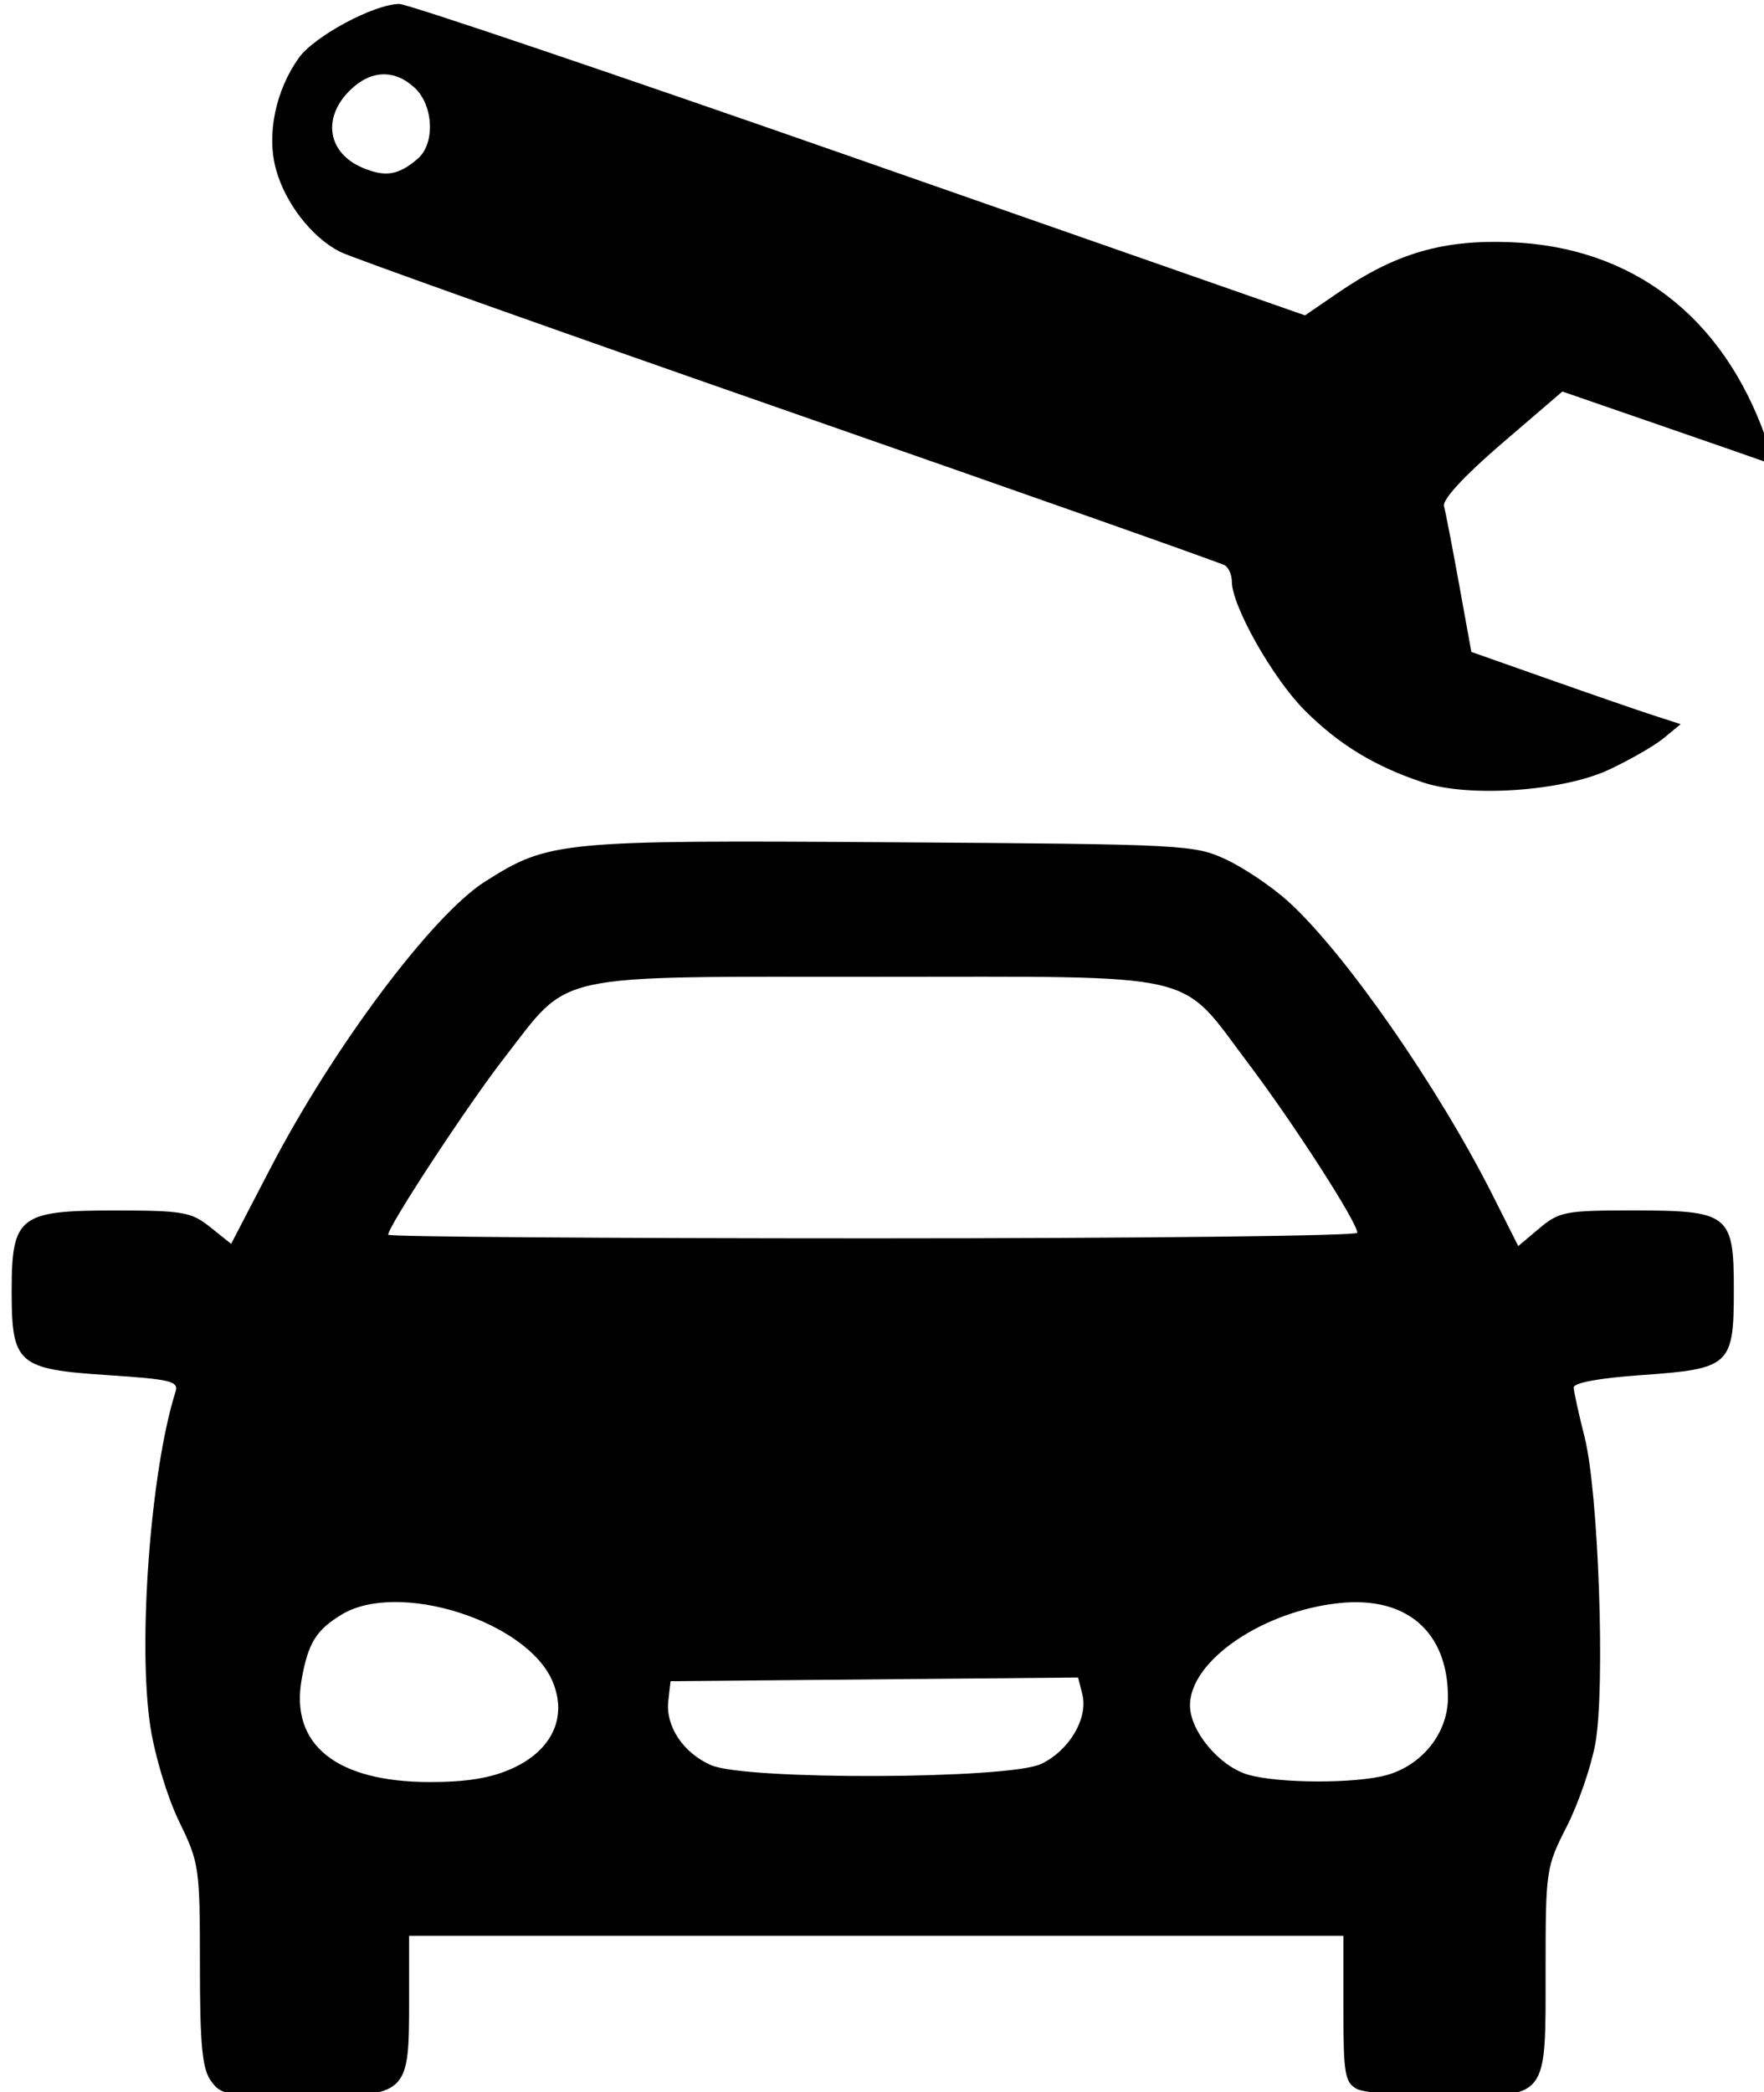
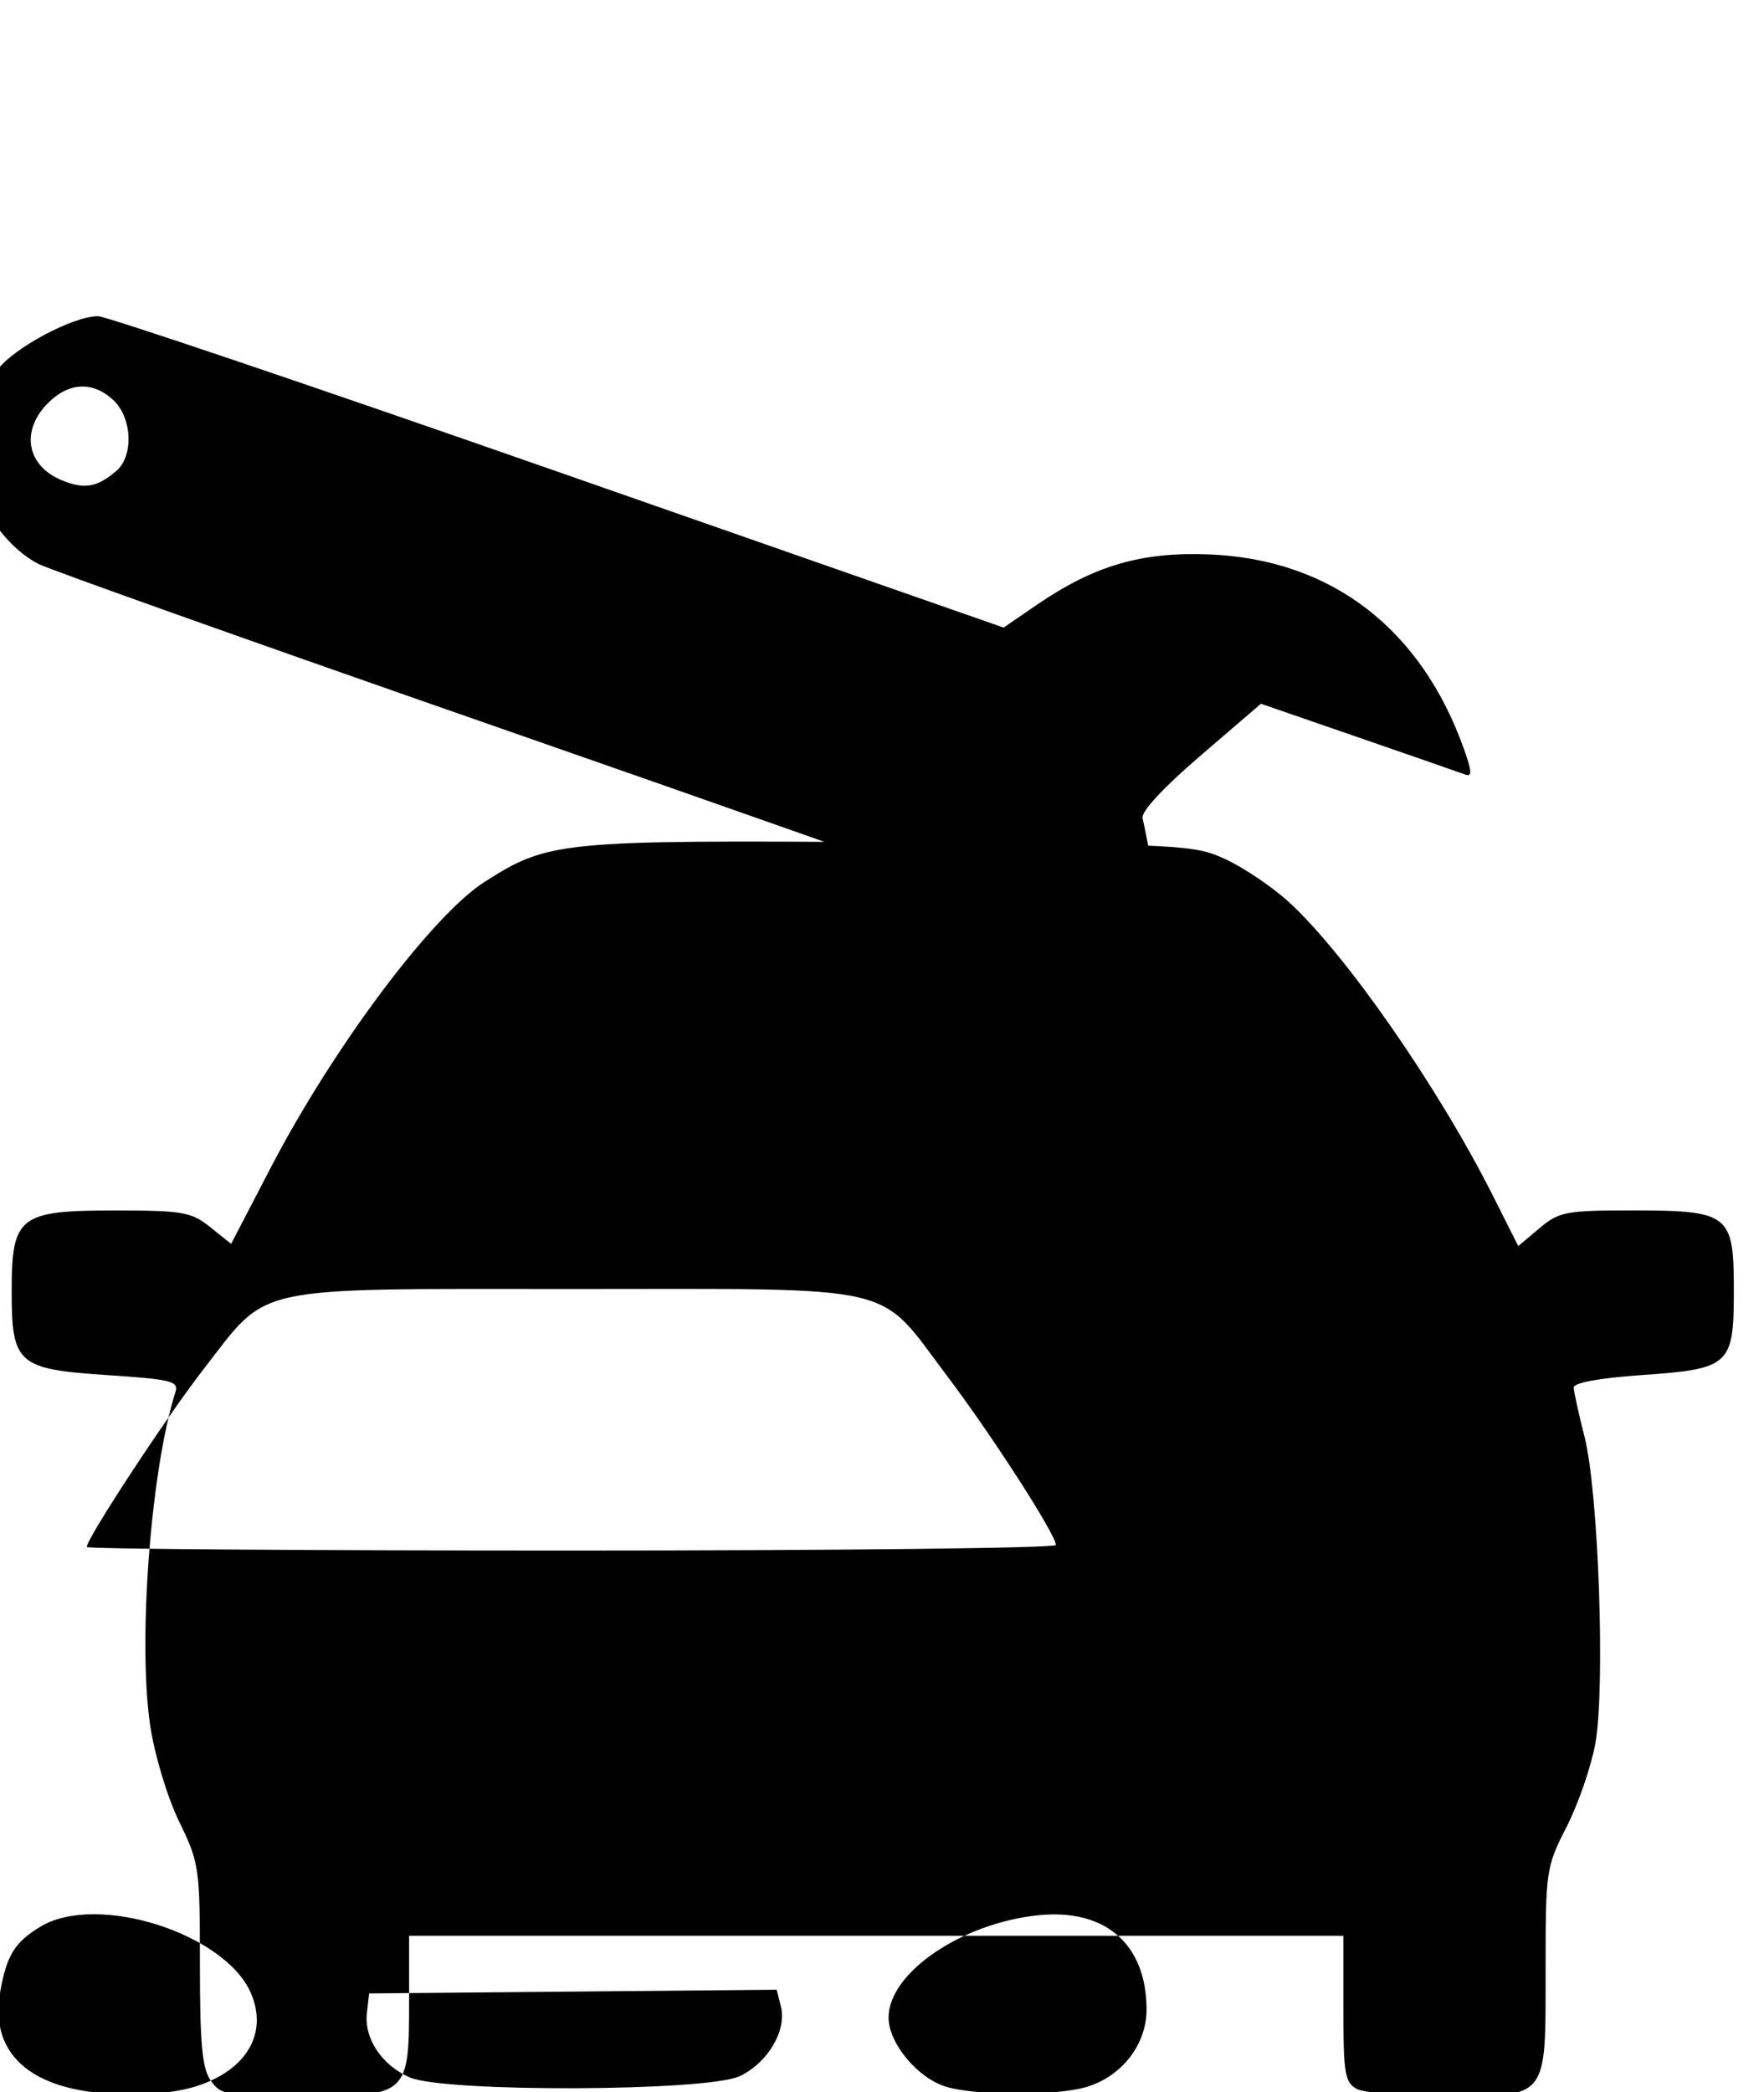
<svg xmlns="http://www.w3.org/2000/svg" height="300" viewBox="0 0 253 300" width="253">
-   <path d="m30.23 298.335c-1.234-1.762-1.557-5.208-1.557-16.627 0-13.948-.095-14.599-2.98-20.527-1.671-3.434-3.485-9.417-4.129-13.623-1.827-11.933.038-36.748 3.608-47.996.481-1.517-.645-1.794-9.727-2.391-12.921-.849-13.772-1.592-13.772-12.036 0-10.745 1.066-11.579 14.789-11.573 9.79.005 10.968.21 13.699 2.395l2.988 2.39 5.642-10.85c9.02-17.345 23.19-36.274 30.754-41.08 9.162-5.822 10.685-5.97 58.273-5.651 42.14.282 43.486.351 48.025 2.47 2.568 1.199 6.569 3.896 8.89 5.993 8.104 7.321 21.506 26.572 29.367 42.181l3.654 7.256 3.036-2.555c2.822-2.375 3.757-2.555 13.237-2.555 14.003 0 14.646.501 14.646 11.402 0 10.842-.513 11.313-13.29 12.211-6.032.424-9.696 1.1-9.674 1.785.02.606.722 3.802 1.56 7.102 2.01 7.913 2.989 36.073 1.53 44-.608 3.3-2.459 8.651-4.115 11.89-2.944 5.76-3.01 6.217-3.01 20.595 0 18.603.47 18.015-14.394 18.015-5.905 0-11.607-.466-12.671-1.035-1.723-.922-1.934-2.177-1.934-11.5v-10.465h-67-67v9.277c0 13.611-.121 13.723-15 13.723-11.15 0-11.983-.138-13.443-2.223zm43.231-44.767c5.722-2.597 7.936-7.343 5.805-12.444-3.625-8.676-22.164-14.564-30.278-9.616-3.652 2.227-4.78 4.051-5.718 9.247-1.698 9.41 4.973 14.759 18.404 14.759 5.295 0 8.761-.572 11.788-1.946zm125.398.955c5.151-1.431 8.814-6.061 8.814-11.141 0-9.382-5.903-14.527-15.525-13.534-11.037 1.139-21.475 8.268-21.475 14.668 0 3.709 4.229 8.757 8.333 9.945 4.367 1.264 15.4 1.299 19.853.062zm-49.543-1.6c4.037-1.916 6.779-6.546 5.916-9.988l-.604-2.407-29.227.265-29.227.265-.323 2.815c-.417 3.641 2.143 7.484 6.148 9.226 4.984 2.168 42.674 2.028 47.317-.176zm45.357-76.161c0-1.487-9.13-15.669-15.62-24.263-10.118-13.399-6.009-12.441-53.38-12.441-47.186 0-43.72-.751-53.293 11.554-5.255 6.754-16.707 24.189-16.707 25.435 0 .281 31.275.511 69.5.511 38.225 0 69.5-.358 69.5-.796zm9.5-64.549c-6.986-2.315-12.122-5.435-17.032-10.345-4.585-4.585-10.466-14.979-10.467-18.501-0-.93-.45-1.968-.998-2.308s-28.705-10.27-62.569-22.069c-33.865-11.799-62.837-22.107-64.383-22.907-4.047-2.093-7.82-6.97-9.147-11.821-1.359-4.972-.066-11.263 3.282-15.965 2.213-3.107 10.803-7.713 14.417-7.73 1.156-.005 30.856 10.039 66 22.322l63.898 22.331 4.767-3.266c8.225-5.635 15.005-7.616 24.733-7.227 17.484.7 30.435 10.641 36.591 28.087 1.065 3.019 1.101 3.842.152 3.488-.683-.255-7.564-2.646-15.289-5.313l-14.047-4.85-8.688 7.459c-5.35 4.593-8.534 8.036-8.288 8.959.22.825 1.193 5.869 2.161 11.208l1.76 9.708 11.074 3.906c6.091 2.148 12.846 4.48 15.012 5.181l3.937 1.275-2.437 2.006c-1.34 1.104-4.912 3.154-7.937 4.557-6.603 3.062-19.97 3.977-26.5 1.813zm-144.25-89.462c2.501-2.148 2.264-7.636-.439-10.154-2.926-2.726-6.369-2.573-9.357.416-3.955 3.955-3.099 8.951 1.893 11.049 3.272 1.376 5.134 1.067 7.903-1.311z" />
+   <path d="m30.23 298.335c-1.234-1.762-1.557-5.208-1.557-16.627 0-13.948-.095-14.599-2.98-20.527-1.671-3.434-3.485-9.417-4.129-13.623-1.827-11.933.038-36.748 3.608-47.996.481-1.517-.645-1.794-9.727-2.391-12.921-.849-13.772-1.592-13.772-12.036 0-10.745 1.066-11.579 14.789-11.573 9.79.005 10.968.21 13.699 2.395l2.988 2.39 5.642-10.85c9.02-17.345 23.19-36.274 30.754-41.08 9.162-5.822 10.685-5.97 58.273-5.651 42.14.282 43.486.351 48.025 2.47 2.568 1.199 6.569 3.896 8.89 5.993 8.104 7.321 21.506 26.572 29.367 42.181l3.654 7.256 3.036-2.555c2.822-2.375 3.757-2.555 13.237-2.555 14.003 0 14.646.501 14.646 11.402 0 10.842-.513 11.313-13.29 12.211-6.032.424-9.696 1.1-9.674 1.785.02.606.722 3.802 1.56 7.102 2.01 7.913 2.989 36.073 1.53 44-.608 3.3-2.459 8.651-4.115 11.89-2.944 5.76-3.01 6.217-3.01 20.595 0 18.603.47 18.015-14.394 18.015-5.905 0-11.607-.466-12.671-1.035-1.723-.922-1.934-2.177-1.934-11.5v-10.465h-67-67v9.277c0 13.611-.121 13.723-15 13.723-11.15 0-11.983-.138-13.443-2.223zc5.722-2.597 7.936-7.343 5.805-12.444-3.625-8.676-22.164-14.564-30.278-9.616-3.652 2.227-4.78 4.051-5.718 9.247-1.698 9.41 4.973 14.759 18.404 14.759 5.295 0 8.761-.572 11.788-1.946zm125.398.955c5.151-1.431 8.814-6.061 8.814-11.141 0-9.382-5.903-14.527-15.525-13.534-11.037 1.139-21.475 8.268-21.475 14.668 0 3.709 4.229 8.757 8.333 9.945 4.367 1.264 15.4 1.299 19.853.062zm-49.543-1.6c4.037-1.916 6.779-6.546 5.916-9.988l-.604-2.407-29.227.265-29.227.265-.323 2.815c-.417 3.641 2.143 7.484 6.148 9.226 4.984 2.168 42.674 2.028 47.317-.176zm45.357-76.161c0-1.487-9.13-15.669-15.62-24.263-10.118-13.399-6.009-12.441-53.38-12.441-47.186 0-43.72-.751-53.293 11.554-5.255 6.754-16.707 24.189-16.707 25.435 0 .281 31.275.511 69.5.511 38.225 0 69.5-.358 69.5-.796zm9.5-64.549c-6.986-2.315-12.122-5.435-17.032-10.345-4.585-4.585-10.466-14.979-10.467-18.501-0-.93-.45-1.968-.998-2.308s-28.705-10.27-62.569-22.069c-33.865-11.799-62.837-22.107-64.383-22.907-4.047-2.093-7.82-6.97-9.147-11.821-1.359-4.972-.066-11.263 3.282-15.965 2.213-3.107 10.803-7.713 14.417-7.73 1.156-.005 30.856 10.039 66 22.322l63.898 22.331 4.767-3.266c8.225-5.635 15.005-7.616 24.733-7.227 17.484.7 30.435 10.641 36.591 28.087 1.065 3.019 1.101 3.842.152 3.488-.683-.255-7.564-2.646-15.289-5.313l-14.047-4.85-8.688 7.459c-5.35 4.593-8.534 8.036-8.288 8.959.22.825 1.193 5.869 2.161 11.208l1.76 9.708 11.074 3.906c6.091 2.148 12.846 4.48 15.012 5.181l3.937 1.275-2.437 2.006c-1.34 1.104-4.912 3.154-7.937 4.557-6.603 3.062-19.97 3.977-26.5 1.813zm-144.25-89.462c2.501-2.148 2.264-7.636-.439-10.154-2.926-2.726-6.369-2.573-9.357.416-3.955 3.955-3.099 8.951 1.893 11.049 3.272 1.376 5.134 1.067 7.903-1.311z" />
</svg>